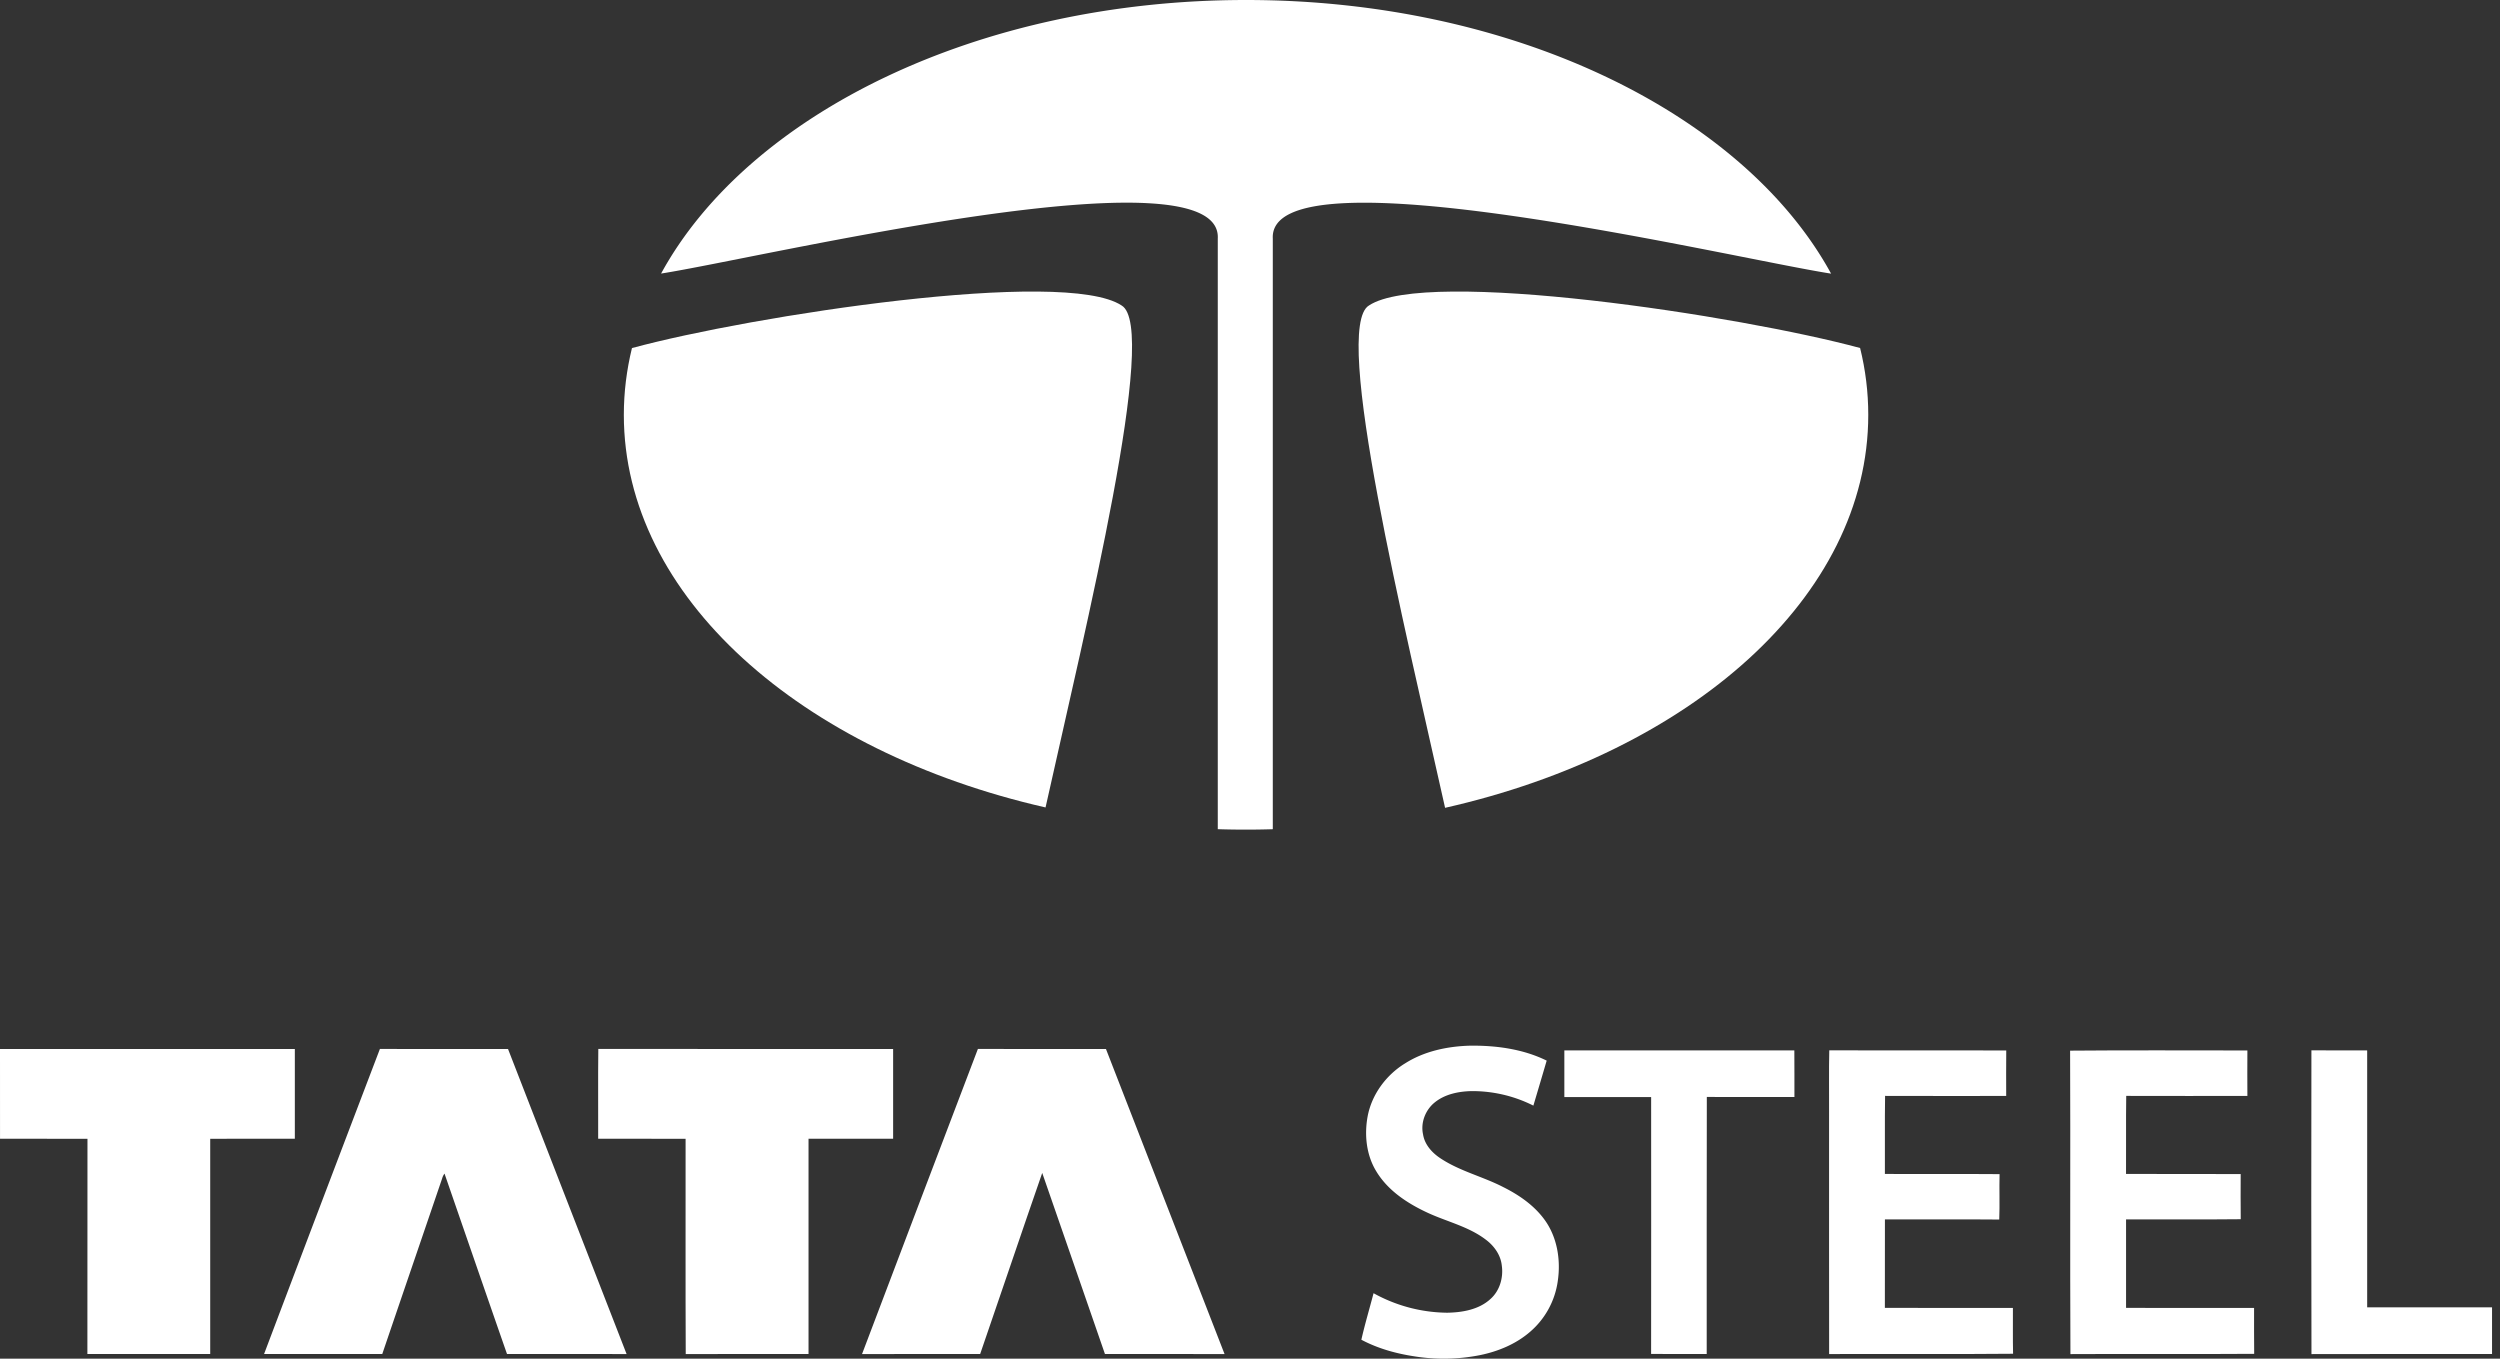
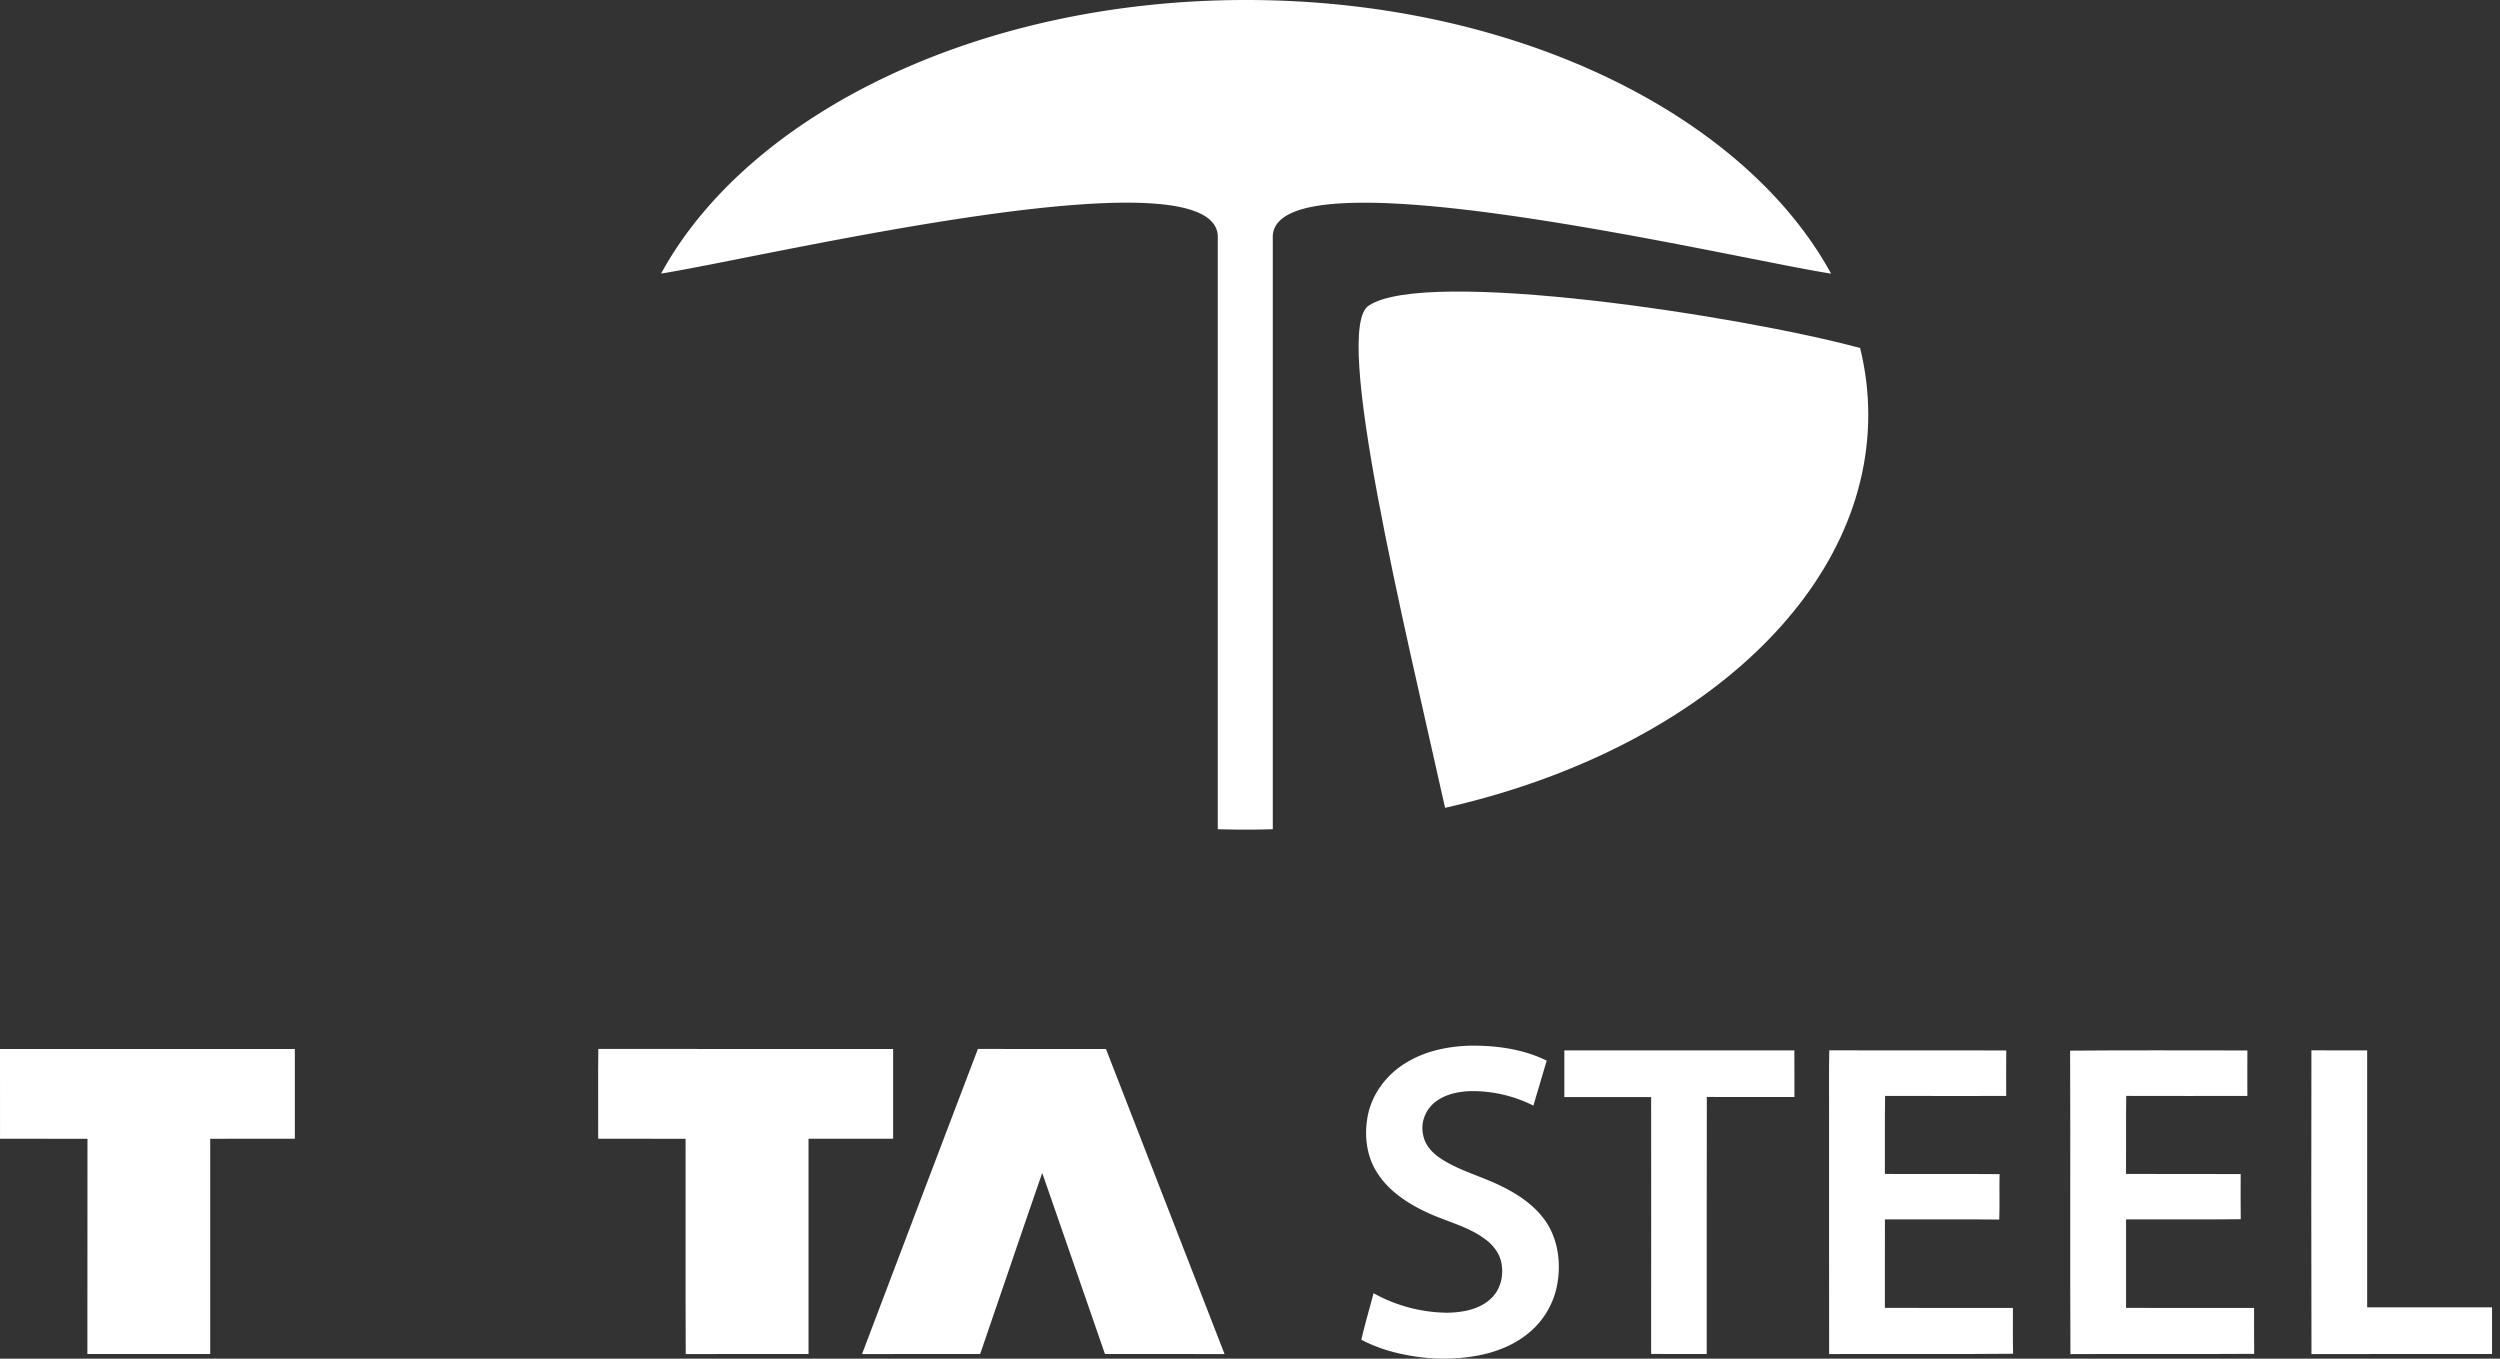
<svg xmlns="http://www.w3.org/2000/svg" width="92" height="50" fill="none" viewBox="0 0 92 50">
  <rect x="0" y="0" width="92" height="50" fill="#333333" stroke="none" />
  <g fill="#fff">
-     <path d="M38.476 29.714c-9.01-2.055-15.519-7.76-15.519-14.448 0-.837.104-1.657.299-2.457 4.39-1.192 15.911-2.964 18.02-1.567 1.384.814-1.313 11.782-2.8 18.472Z" clip-rule="evenodd" />
    <path d="M68.452 12.807c.198.801.3 1.622.3 2.459 0 6.7-6.535 12.417-15.573 14.462-1.49-6.693-4.182-17.672-2.8-18.487 2.106-1.394 13.676.374 18.073 1.566Z" clip-rule="evenodd" />
    <path d="M45.855 0c9.88 0 18.328 4.208 21.529 10.07-3.681-.571-20.735-4.667-20.545-1.287v21.732a31.832 31.832 0 0 1-2.025-.001V8.782c.19-3.377-16.78.705-20.486 1.285C27.528 4.207 35.978 0 45.855 0Z" clip-rule="evenodd" />
    <path d="M51.689 39.144c.71-.457 1.563-.639 2.399-.663.965-.012 1.955.12 2.83.55-.162.553-.326 1.104-.49 1.656a4.982 4.982 0 0 0-2.288-.534c-.47.012-.964.112-1.338.413-.345.275-.53.747-.433 1.182.059.374.329.672.634.874.712.476 1.56.672 2.315 1.062.575.287 1.124.663 1.51 1.186.477.644.615 1.492.498 2.273a3.006 3.006 0 0 1-1.016 1.865c-.521.453-1.18.726-1.853.862a6.819 6.819 0 0 1-2.384.047c-.684-.102-1.362-.288-1.975-.615.13-.575.3-1.14.449-1.712a5.687 5.687 0 0 0 2.713.718c.558-.01 1.163-.114 1.589-.505.342-.303.481-.787.417-1.232-.04-.386-.281-.722-.586-.95-.63-.482-1.42-.659-2.129-.985-.742-.342-1.468-.812-1.9-1.525-.37-.6-.448-1.343-.322-2.028.15-.802.672-1.51 1.36-1.94Z" />
    <path d="M0 38.604c3.617-.003 7.233 0 10.85-.002-.002 1.102 0 2.202 0 3.303-1.038.003-2.076 0-3.114.002v7.92c-1.506-.001-3.013.001-4.52-.001.004-2.64 0-5.279.003-7.918-1.072-.004-2.145 0-3.218-.003 0-1.1.002-2.2-.001-3.3Z" />
-     <path d="M13.981 38.6c1.571.007 3.143.002 4.714.002 1.453 3.743 2.909 7.486 4.364 11.228-1.467-.005-2.934-.003-4.401-.002-.771-2.21-1.534-4.426-2.3-6.64a.532.532 0 0 0-.086.176c-.733 2.154-1.472 4.306-2.204 6.462-1.45.004-2.9 0-4.35.001 1.415-3.745 2.837-7.488 4.263-11.227Z" />
    <path d="M22.018 38.6c3.617.007 7.233 0 10.849.003v3.303h-3.113v7.921c-1.507.002-3.012-.003-4.519.003-.012-2.64-.002-5.282-.005-7.923l-3.217-.001c.004-1.102-.008-2.204.005-3.306Z" />
    <path d="M35.987 38.601c1.57.004 3.141.002 4.712.001 1.458 3.742 2.912 7.484 4.365 11.228-1.467-.006-2.935-.001-4.402-.003-.77-2.221-1.535-4.443-2.308-6.663-.771 2.218-1.518 4.444-2.284 6.664-1.449 0-2.898-.003-4.347.002 1.419-3.744 2.837-7.488 4.264-11.229Z" />
    <path d="M57.568 38.654c2.821 0 5.643.003 8.464 0 .006.571 0 1.144.003 1.716-1.075 0-2.15.003-3.224-.002-.01 3.153 0 6.307-.004 9.46-.682-.003-1.364.003-2.046-.003.004-3.152.002-6.303.001-9.454-1.065-.002-2.13 0-3.194 0-.001-.573-.003-1.145 0-1.717Z" />
    <path d="M67.317 38.651c2.17.01 4.342-.003 6.513.007-.006.558-.003 1.115-.002 1.673-1.486 0-2.972.004-4.457-.002-.015.957-.001 1.914-.007 2.872 1.406.009 2.813-.005 4.22.007-.014.557.01 1.114-.012 1.671-1.402-.013-2.805-.002-4.207-.005-.002 1.085.002 2.17-.002 3.255 1.57.008 3.142 0 4.712.004.004.562-.007 1.123.006 1.685-2.256.022-4.513.002-6.769.011-.006-2.97 0-5.94-.002-8.909.004-.756-.01-1.513.007-2.269Z" />
    <path d="M76.18 38.664c2.173-.02 4.349-.006 6.524-.007-.004.557-.003 1.116 0 1.674-1.487 0-2.973.003-4.459-.002-.014.957 0 1.914-.007 2.871 1.406.009 2.812 0 4.219.005 0 .554-.006 1.108.002 1.662-1.406.016-2.813.002-4.22.007 0 1.086.002 2.171 0 3.256 1.57.006 3.14 0 4.711.003.003.563-.005 1.125.004 1.688-2.254.017-4.509-.003-6.762.01-.019-3.723.004-7.445-.012-11.167Z" />
    <path d="M85.06 38.652c.684.007 1.368 0 2.052.004-.003 3.151-.001 6.303 0 9.455h4.595v1.717c-2.216.001-4.43-.004-6.645.003-.01-3.726-.008-7.452-.002-11.179Z" />
  </g>
</svg>